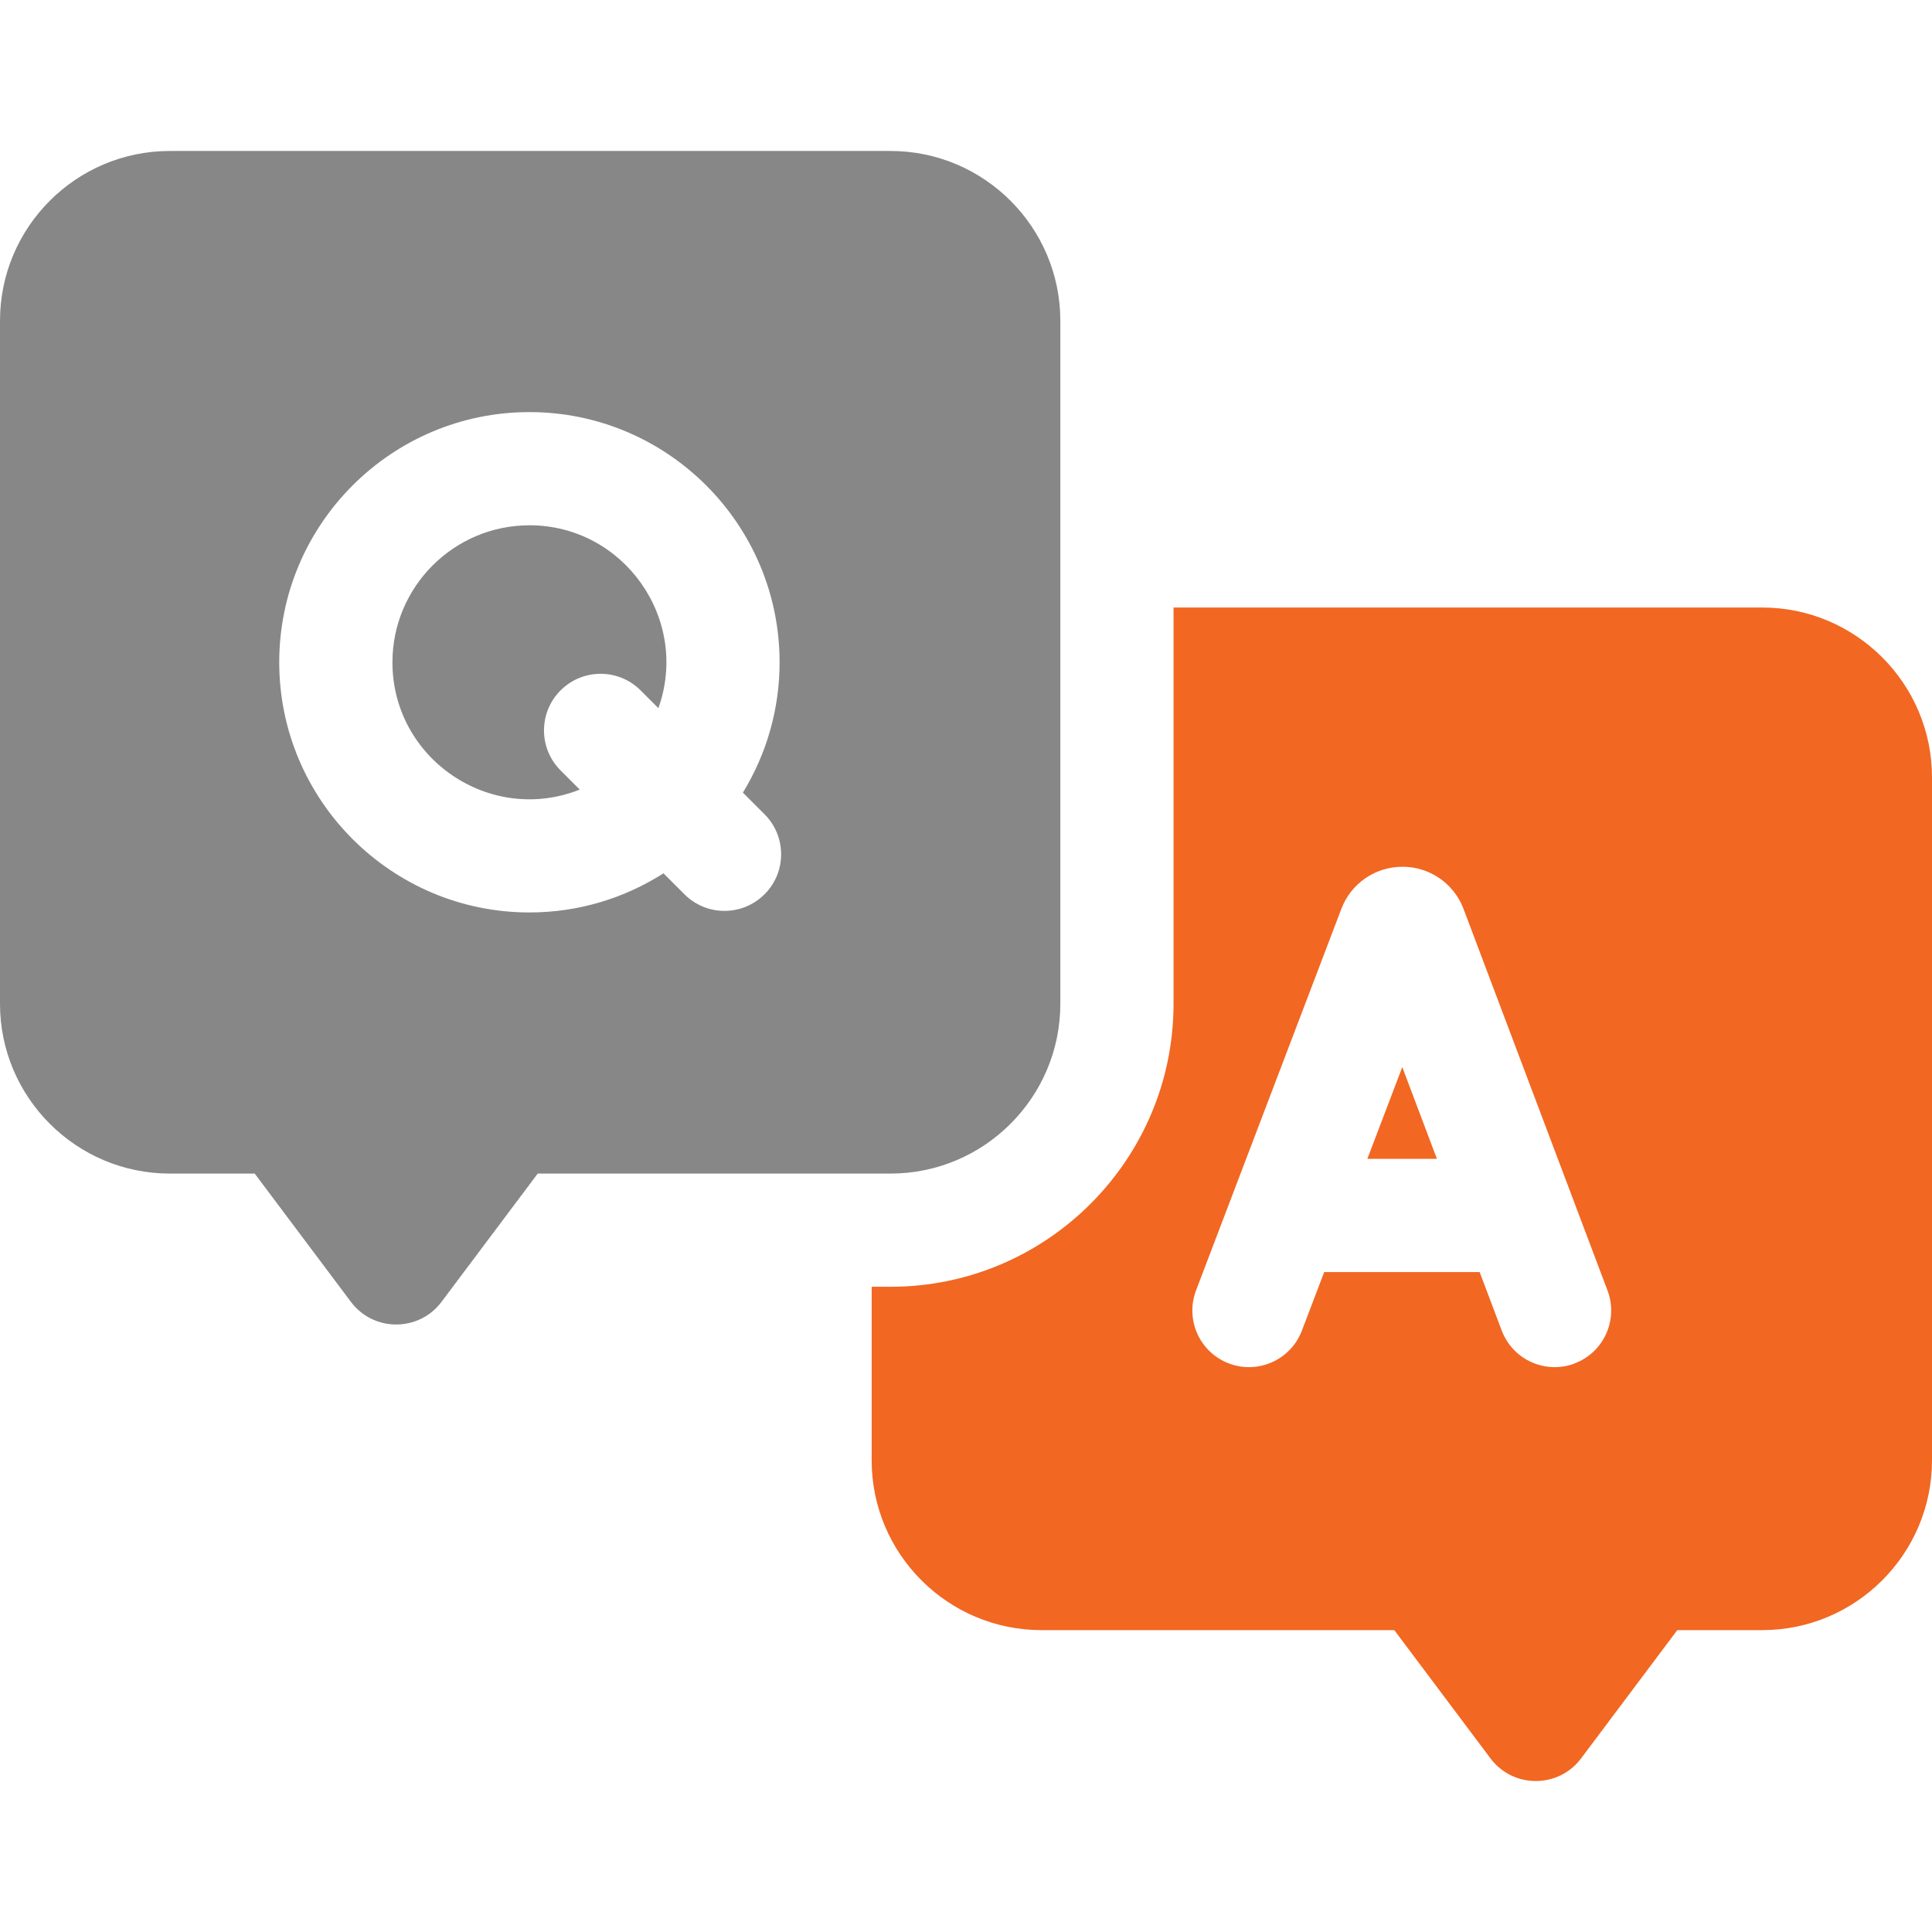
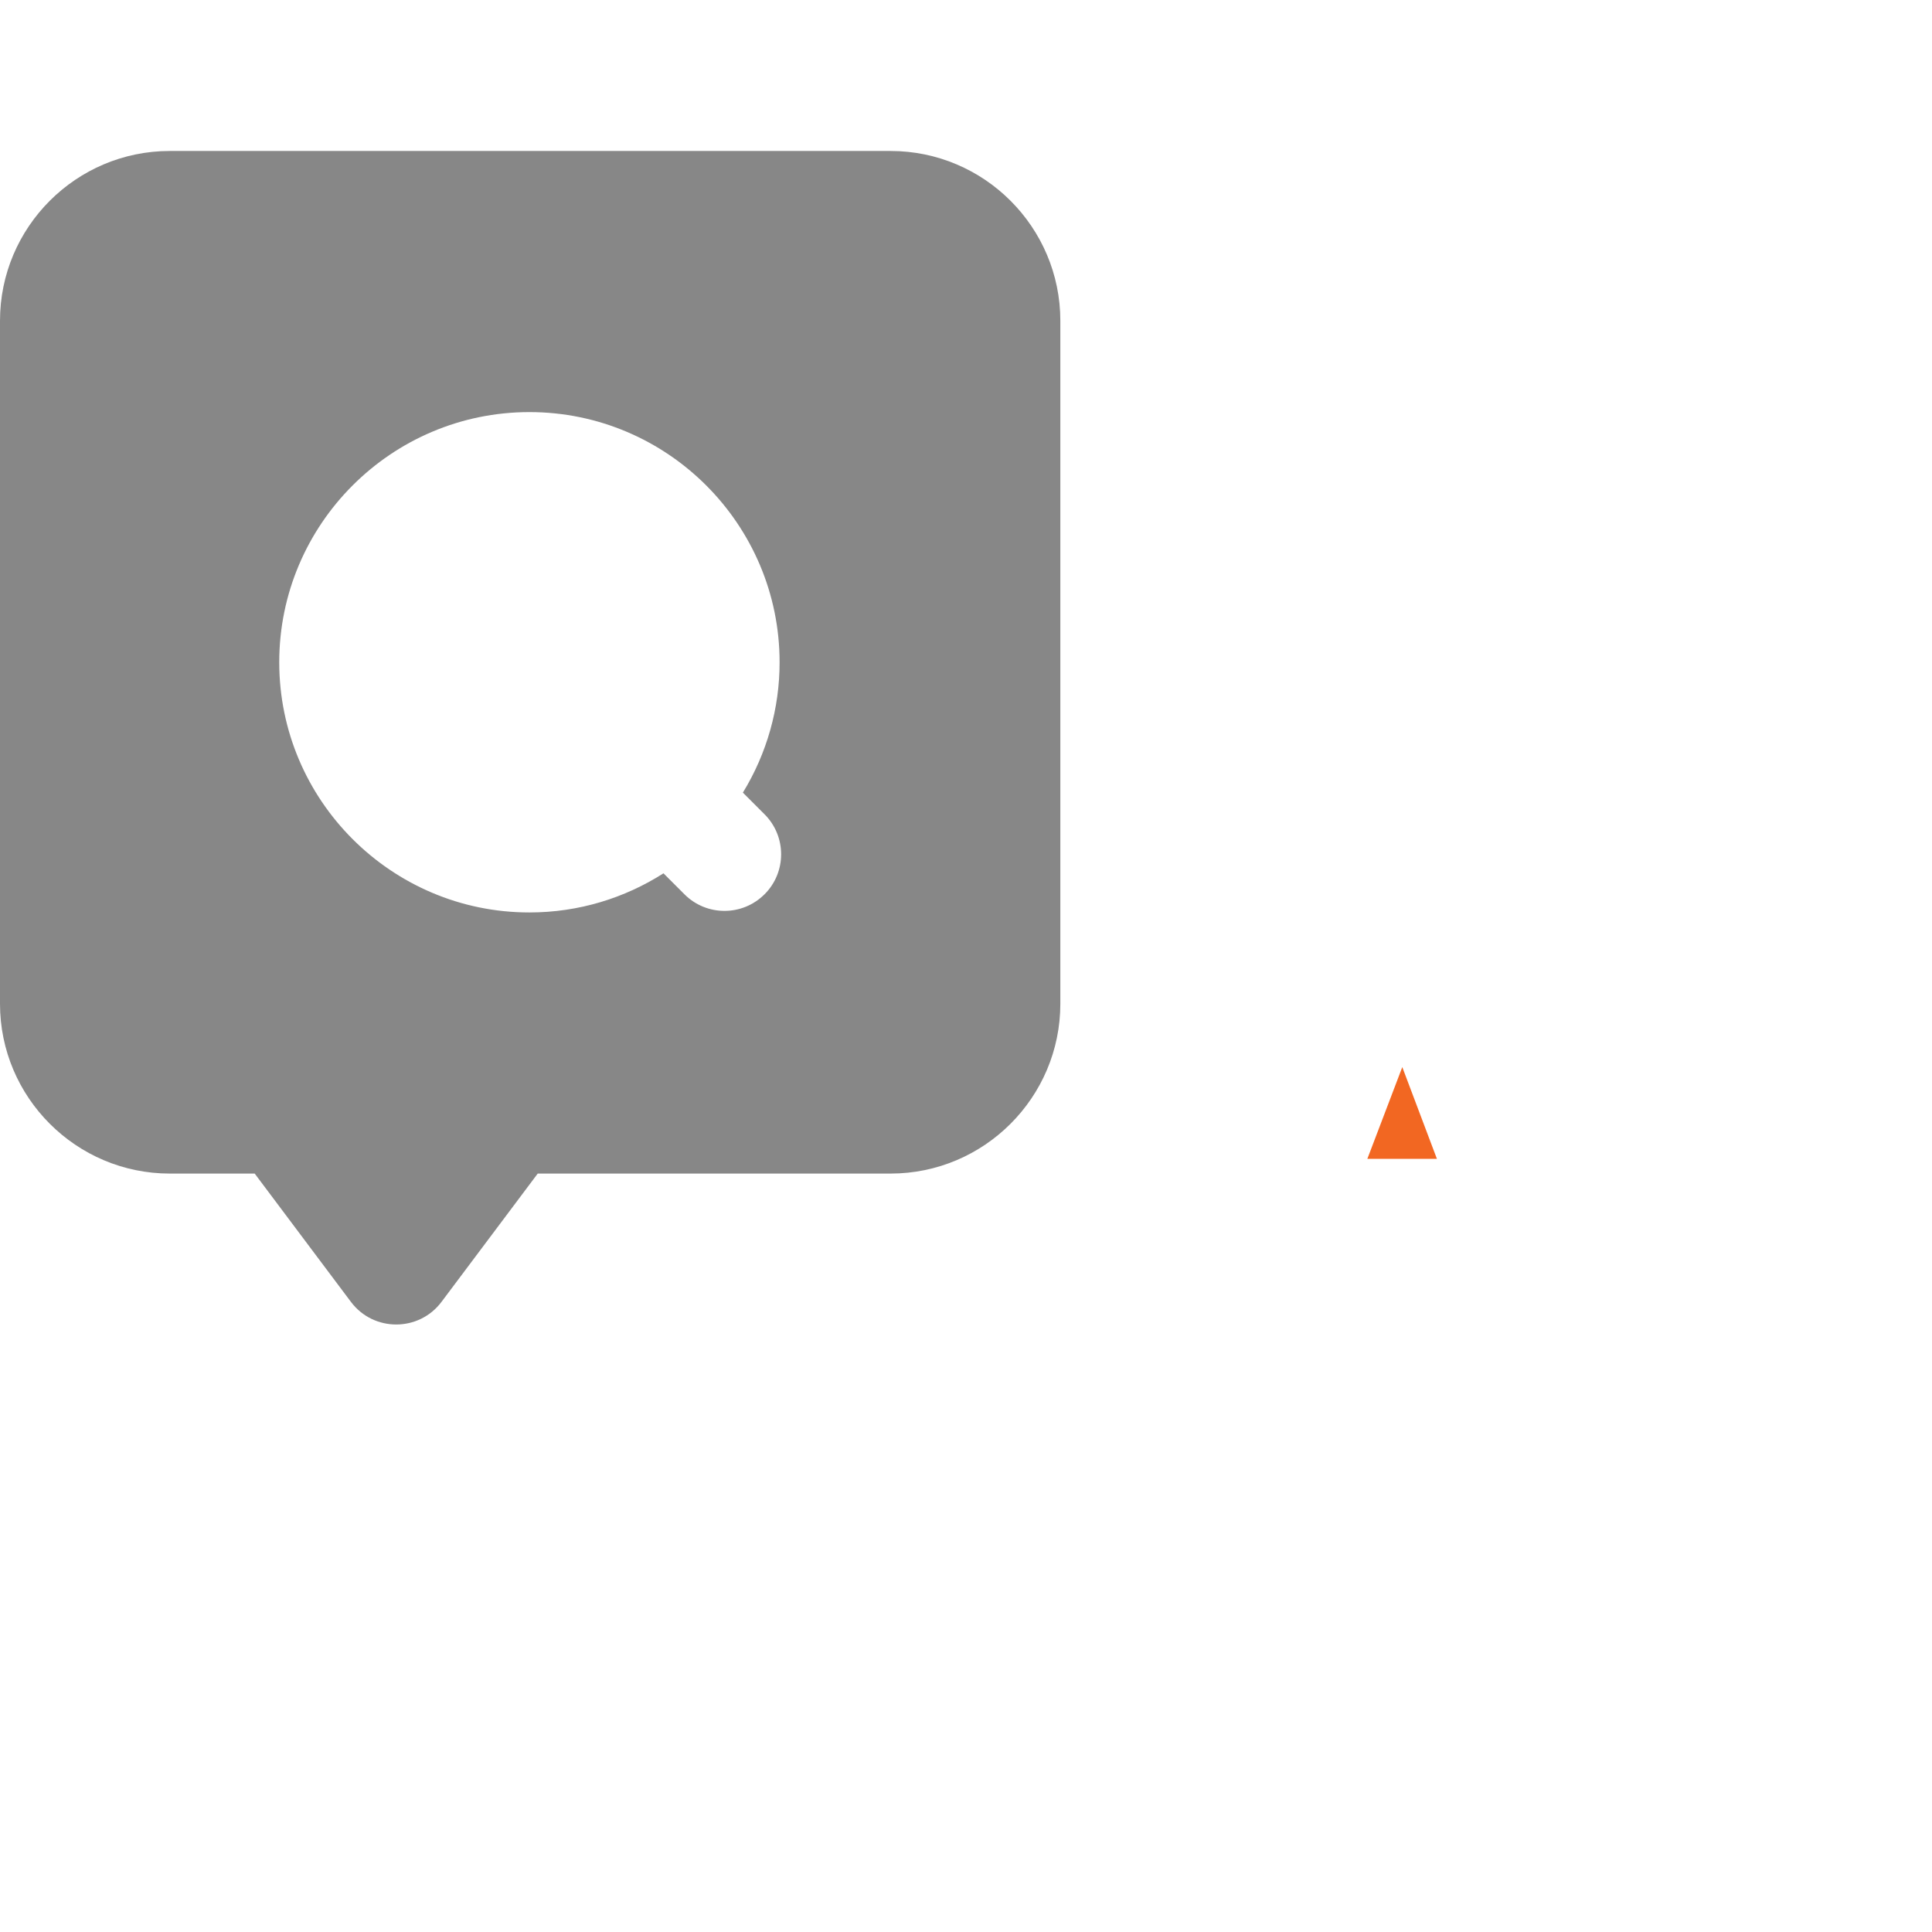
<svg xmlns="http://www.w3.org/2000/svg" id="Layer_1" version="1.1" viewBox="0 0 512 512">
  <defs>
    <style>
      .st0 {
        fill: #f26722;
      }

      .st1 {
        fill: #878787;
      }
    </style>
  </defs>
  <path class="st1" d="M281,266.01V85.01c0-24.81-20.19-45-45-45H45C20.19,40.01,0,60.19,0,85.01v181c0,24.81,20.19,45,45,45h22.5l25.5,34c6,8,18.01,7.99,24,0l25.5-34h93.5c24.81,0,45-20.19,45-45ZM202.6,237c-5.86,5.86-15.35,5.86-21.21,0l-5.56-5.56c-10.28,6.55-22.46,10.37-35.53,10.37-36.56,0-66.3-29.74-66.3-66.3s29.74-66.3,66.3-66.3,66.3,29.74,66.3,66.3c.01,12.19-3.36,24.15-9.73,34.54l5.74,5.74c5.86,5.86,5.86,15.35,0,21.21Z" />
-   <path class="st1" d="M140.3,139.21c-20.01,0-36.3,16.28-36.3,36.3,0,25.61,25.92,43.16,49.64,33.74l-5.08-5.08c-5.86-5.86-5.86-15.35,0-21.21,5.86-5.86,15.35-5.86,21.21,0l4.71,4.71c8.41-23.57-9.17-48.47-34.19-48.47Z" />
  <polygon class="st0" points="362.36 307.11 380.8 307.11 371.62 282.79 362.36 307.11" />
-   <path class="st0" d="M467,161h-156v105.01c0,41.36-33.64,75-75,75h-5v45.99c0,24.81,20.19,45,45,45h93.5l25.5,34c6,8,18.01,7.98,24,0l25.5-34h22.5c24.81,0,45-20.19,45-45v-181c0-24.81-20.19-45-45-45ZM417.3,361.34c-7.72,2.91-16.39-.96-19.33-8.74l-5.85-15.49h-41.19l-5.92,15.53c-2.95,7.74-11.62,11.63-19.36,8.68-7.74-2.95-11.63-11.61-8.68-19.36l38.52-101.15c2.44-6.45,8.73-11.1,16.15-11.11,7.03-.02,13.38,4.22,16.04,10.74.13.32-1.58-4.21,38.33,101.56,2.93,7.75-.99,16.41-8.74,19.33h0Z" />
</svg>